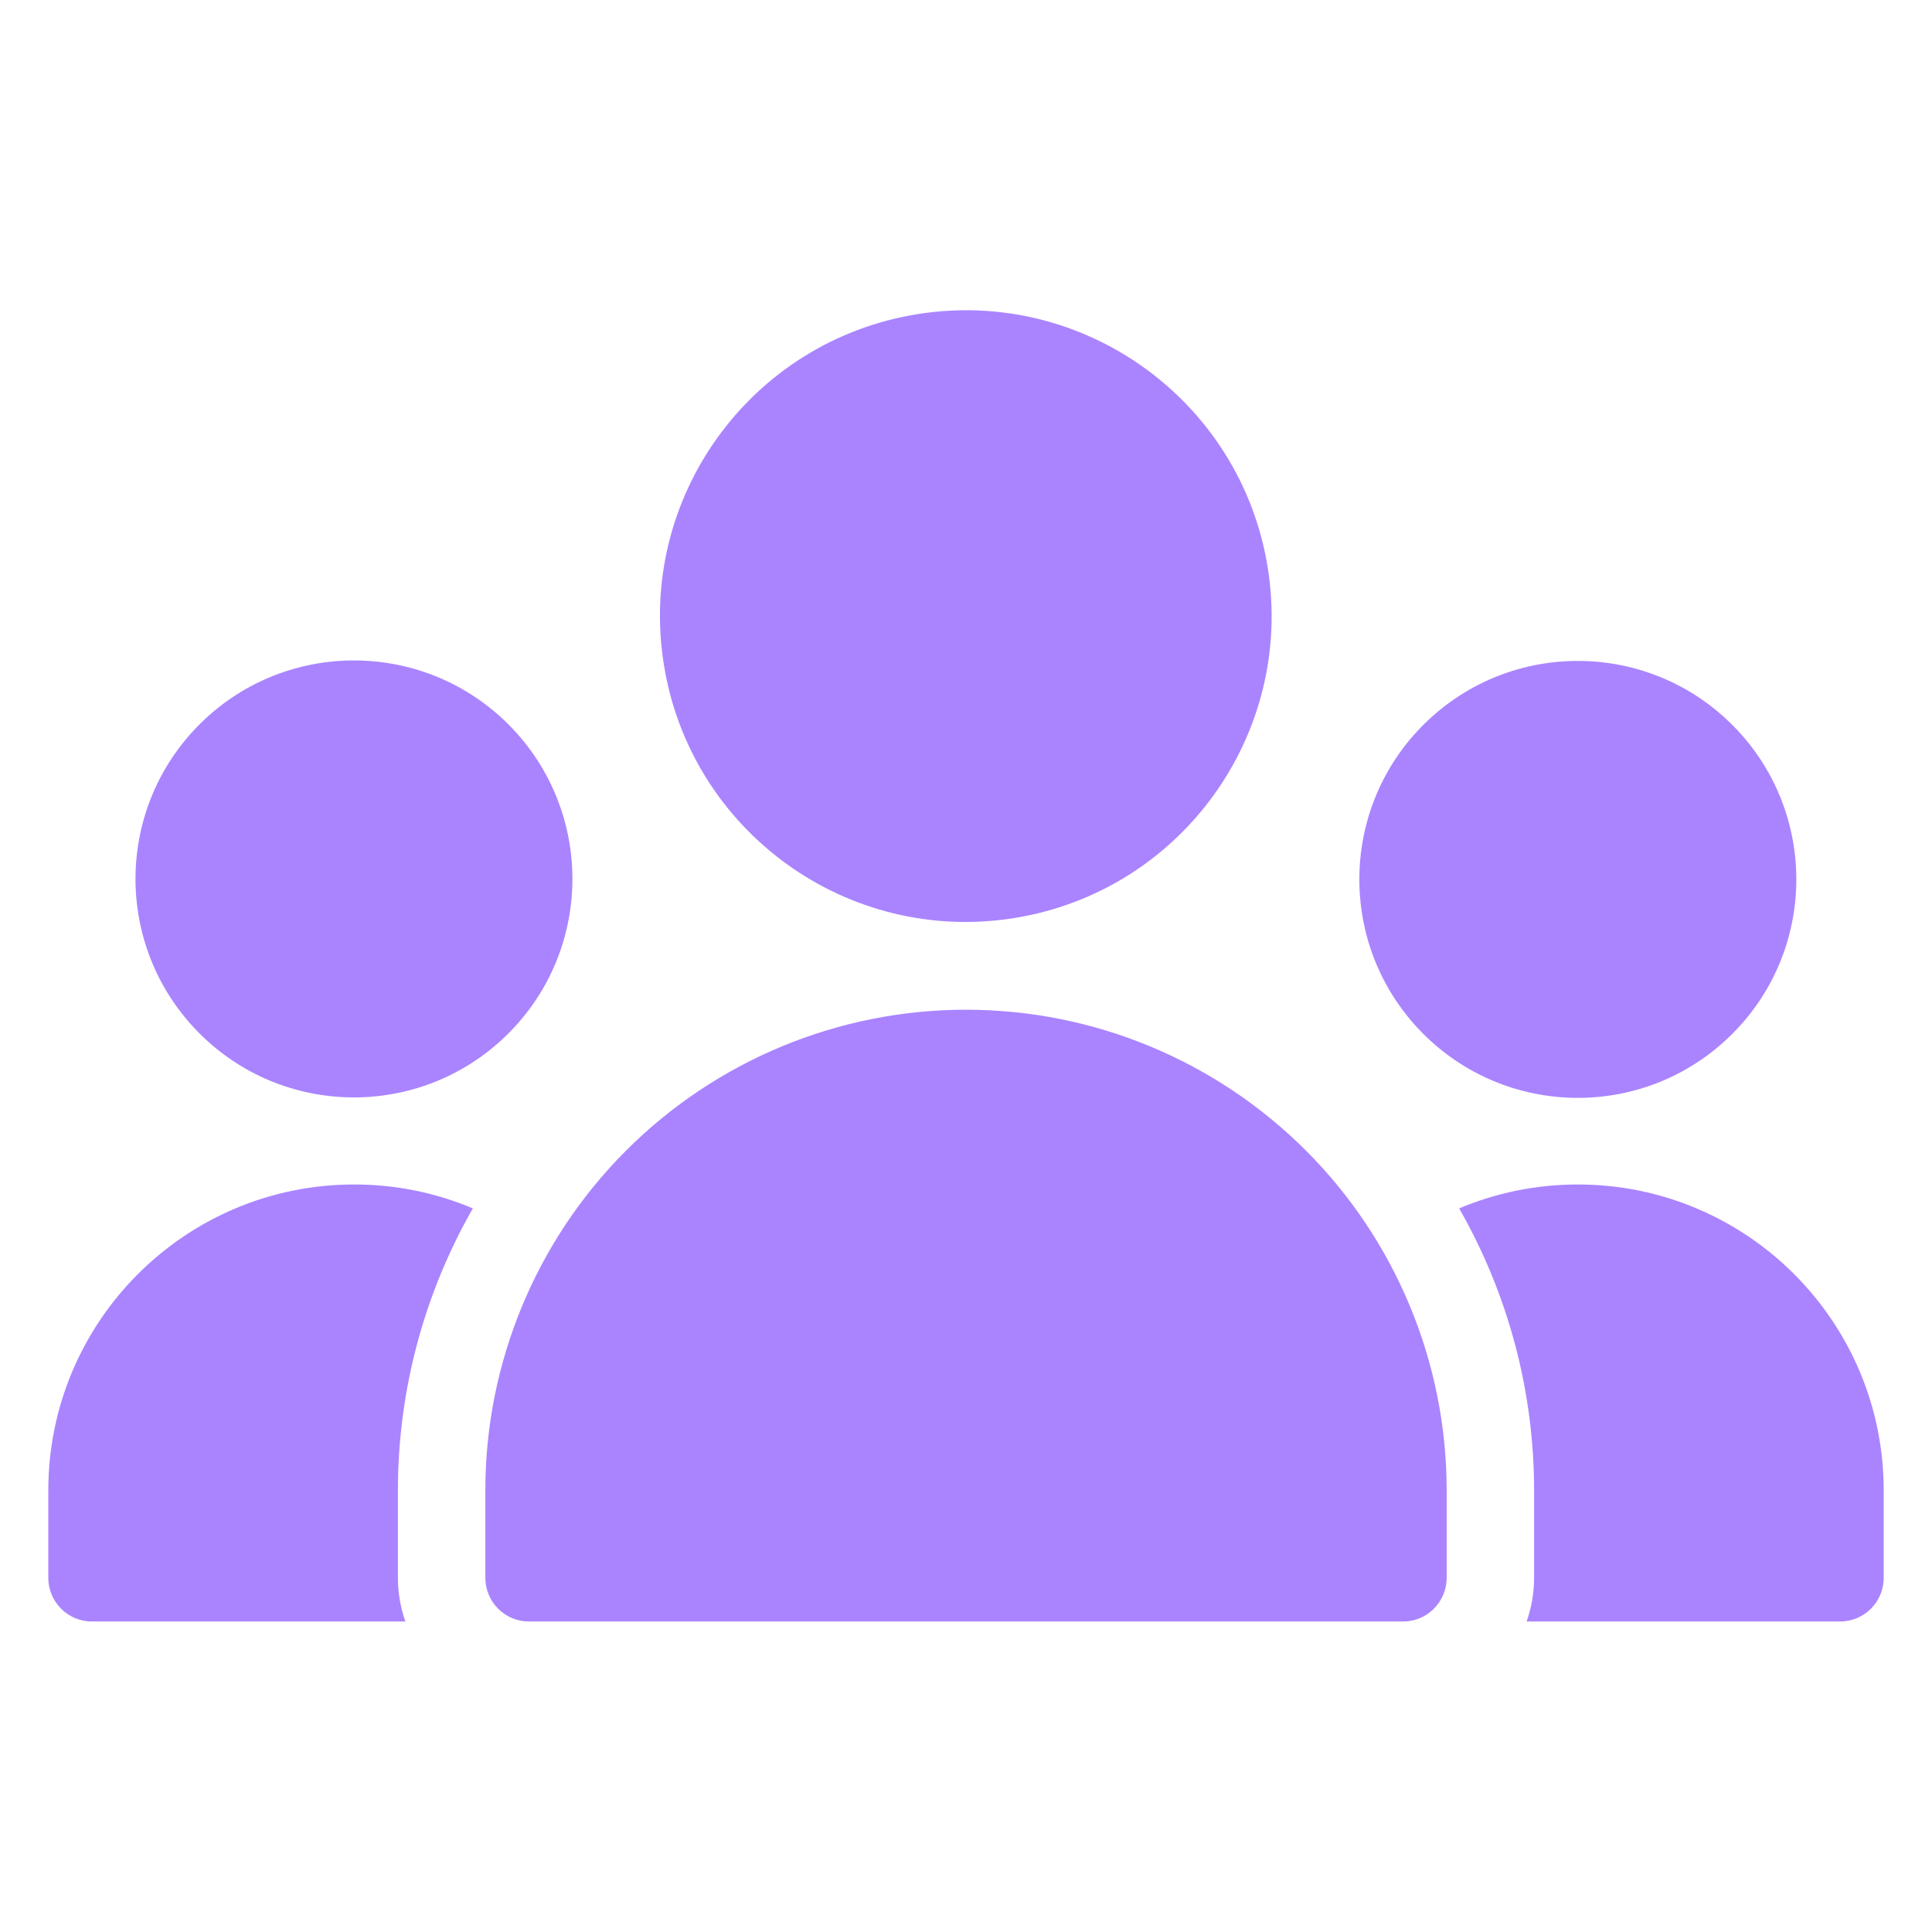
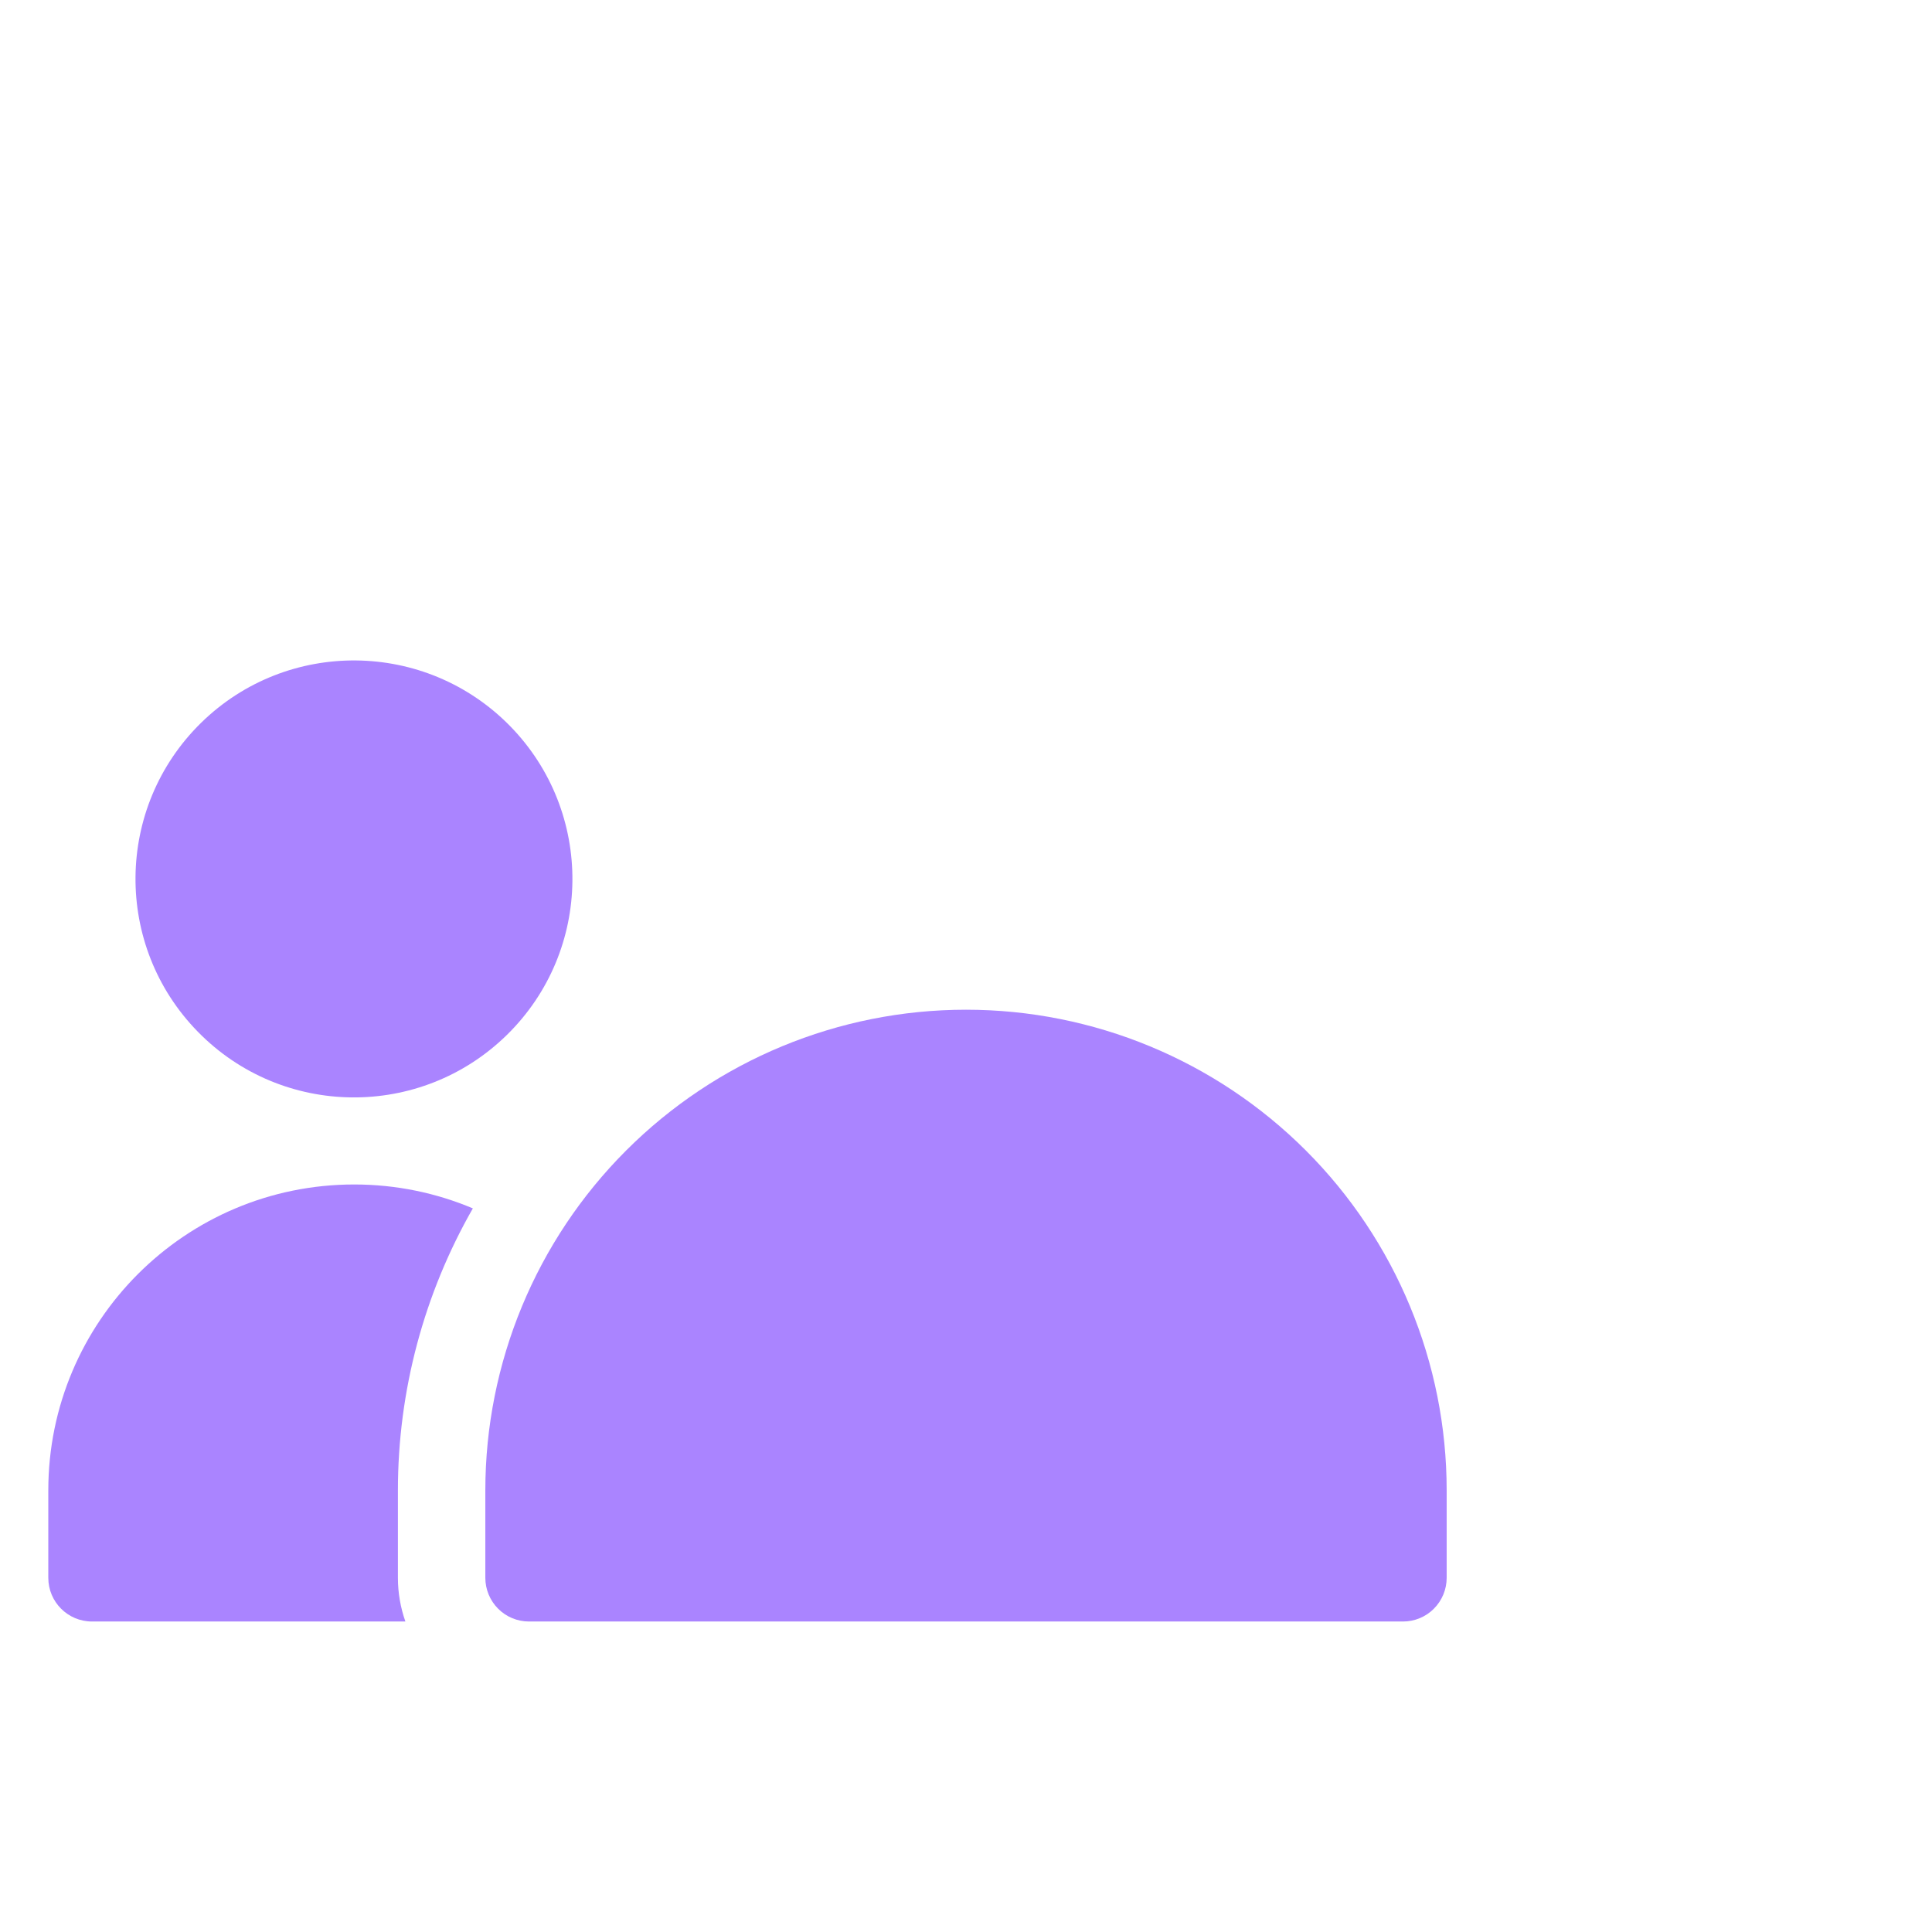
<svg xmlns="http://www.w3.org/2000/svg" width="24" height="24" viewBox="0 0 24 24" fill="none">
  <g id="group 2">
    <g id="Group">
      <path id="Vector" d="M6.029 18.514V19.6C6.029 19.744 6.086 19.882 6.188 19.984C6.289 20.086 6.428 20.143 6.571 20.143H17.429C17.572 20.143 17.711 20.086 17.812 19.984C17.914 19.882 17.971 19.744 17.971 19.6V18.514C17.971 16.931 17.342 15.412 16.222 14.292C15.102 13.172 13.584 12.543 12 12.543C10.416 12.543 8.898 13.172 7.778 14.292C6.658 15.412 6.029 16.931 6.029 18.514Z" fill="#AA84FF" />
      <path id="Vector_2" d="M1.143 20.143H5.036C4.975 19.97 4.943 19.787 4.943 19.6V18.514C4.943 17.274 5.269 16.068 5.874 15.011C5.421 14.82 4.923 14.714 4.4 14.714C2.301 14.714 0.6 16.416 0.6 18.514V19.6C0.6 19.9 0.843 20.143 1.143 20.143Z" fill="#AA84FF" />
-       <path id="Vector_3" d="M19.6 14.714C19.077 14.714 18.579 14.82 18.126 15.011C18.731 16.068 19.057 17.274 19.057 18.514V19.6C19.057 19.787 19.025 19.97 18.964 20.143H22.857C23.157 20.143 23.4 19.9 23.4 19.6V18.514C23.4 16.416 21.699 14.714 19.6 14.714Z" fill="#AA84FF" />
      <path id="Vector_4" d="M6.297 12.856C7.367 11.807 7.384 10.089 6.335 9.018C5.285 7.948 3.567 7.931 2.497 8.98C1.427 10.03 1.41 11.748 2.459 12.818C3.508 13.889 5.226 13.906 6.297 12.856Z" fill="#AA84FF" />
-       <path id="Vector_5" d="M21.5 12.862C22.571 11.813 22.588 10.094 21.538 9.024C20.489 7.954 18.77 7.937 17.7 8.986C16.63 10.035 16.613 11.754 17.662 12.824C18.711 13.894 20.43 13.912 21.5 12.862Z" fill="#AA84FF" />
-       <path id="Vector_6" d="M12.601 11.404C14.673 11.07 16.081 9.121 15.748 7.049C15.414 4.978 13.464 3.569 11.393 3.903C9.322 4.237 7.913 6.186 8.247 8.258C8.58 10.329 10.53 11.738 12.601 11.404Z" fill="#AA84FF" />
    </g>
  </g>
</svg>